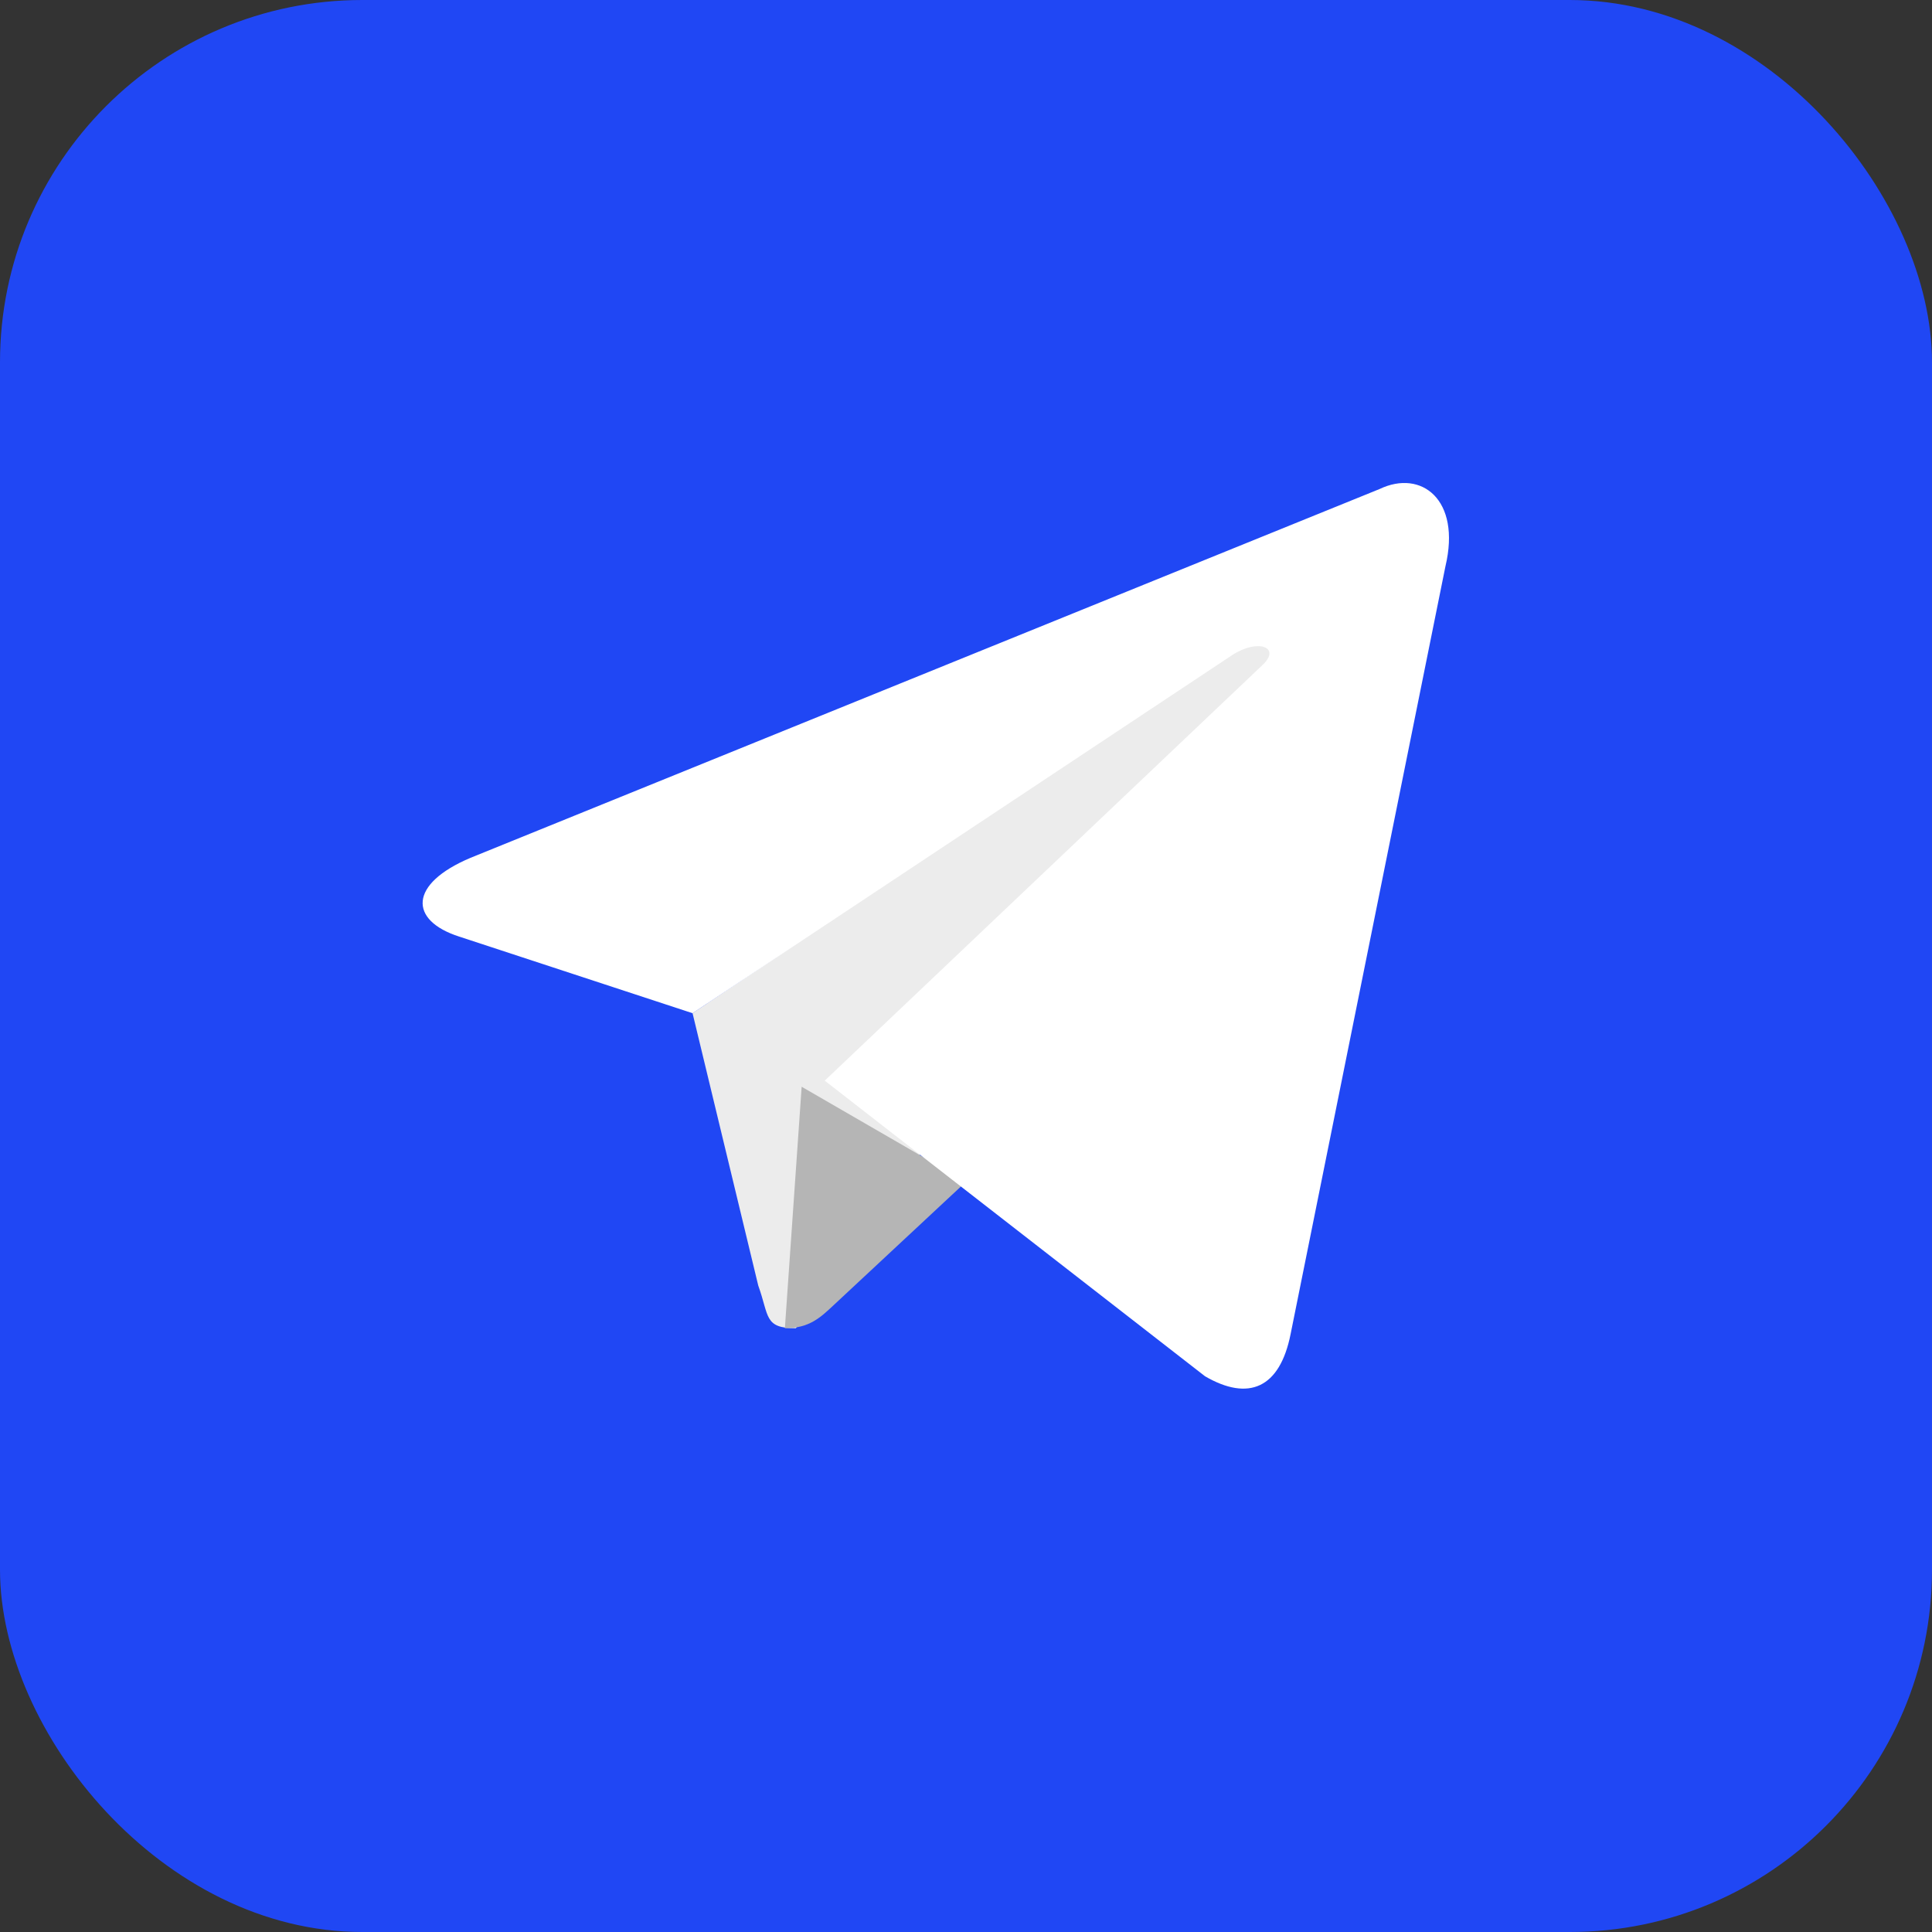
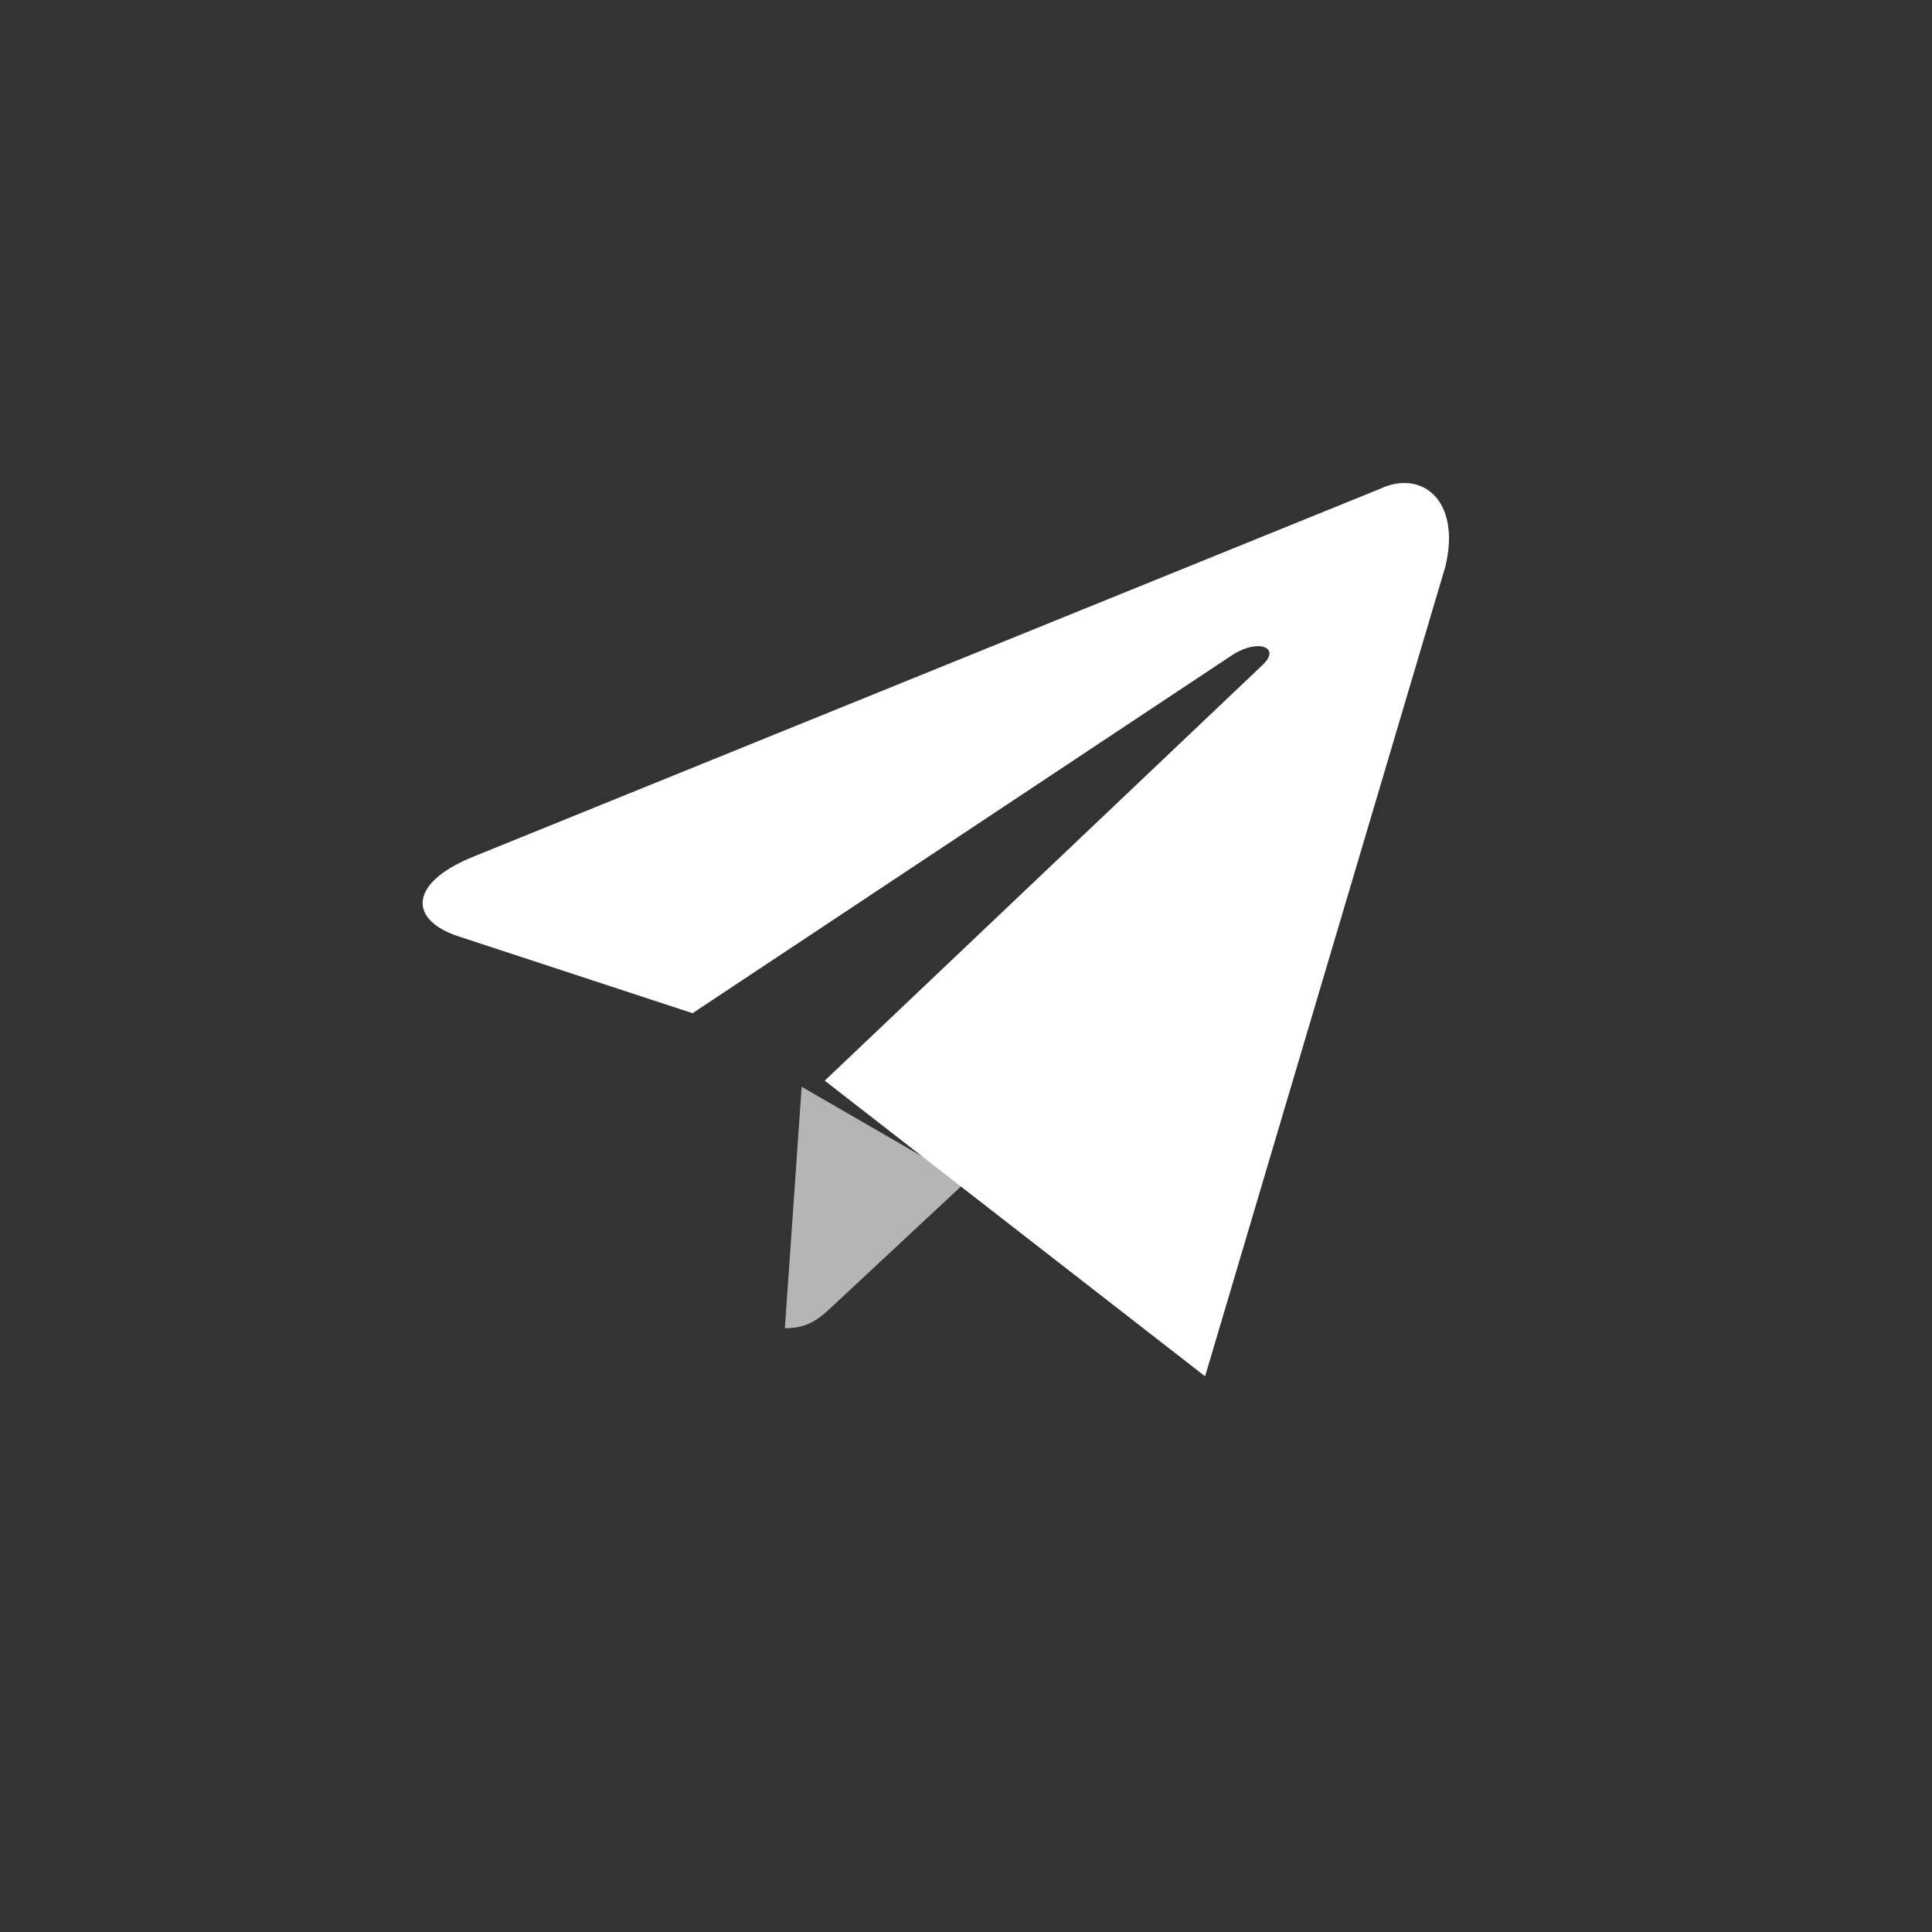
<svg xmlns="http://www.w3.org/2000/svg" width="32px" height="32px" viewBox="0 0 32 32" version="1.1">
  <rect x="0" y="0" width="32" height="32" fill="#333333" stroke="none" />
  <title>Icons / TelegramIcon</title>
  <g id="Icons-/-TelegramIcon" stroke="none" stroke-width="1" fill="none" fill-rule="evenodd">
    <g id="Telegram">
-       <rect id="Rectangle" fill="#2047F4" x="0" y="0" width="32" height="32" rx="6" />
-       <path d="M13.182,22 C12.652,22 12.742,21.799 12.559,21.293 L11.471,16.782 L21.924,9.771 L13.182,22 Z" id="Shape" fill="#ECECEC" fill-rule="nonzero" />
      <path d="M13,22 C13.409,22 13.59,21.821 13.818,21.608 L16,19.574 L13.278,18" id="Shape" fill="#B5B5B5" fill-rule="nonzero" />
-       <path d="M13.66,17.899 L19.96,22.796 C20.679,23.213 21.198,22.997 21.377,22.094 L23.941,9.38 C24.204,8.273 23.54,7.771 22.852,8.099 L7.794,14.208 C6.766,14.641 6.772,15.245 7.606,15.513 L11.471,16.782 L20.417,10.845 C20.839,10.575 21.227,10.72 20.909,11.017" id="Shape" fill="#FFFFFF" fill-rule="nonzero" />
+       <path d="M13.66,17.899 L19.96,22.796 L23.941,9.38 C24.204,8.273 23.54,7.771 22.852,8.099 L7.794,14.208 C6.766,14.641 6.772,15.245 7.606,15.513 L11.471,16.782 L20.417,10.845 C20.839,10.575 21.227,10.72 20.909,11.017" id="Shape" fill="#FFFFFF" fill-rule="nonzero" />
    </g>
  </g>
</svg>